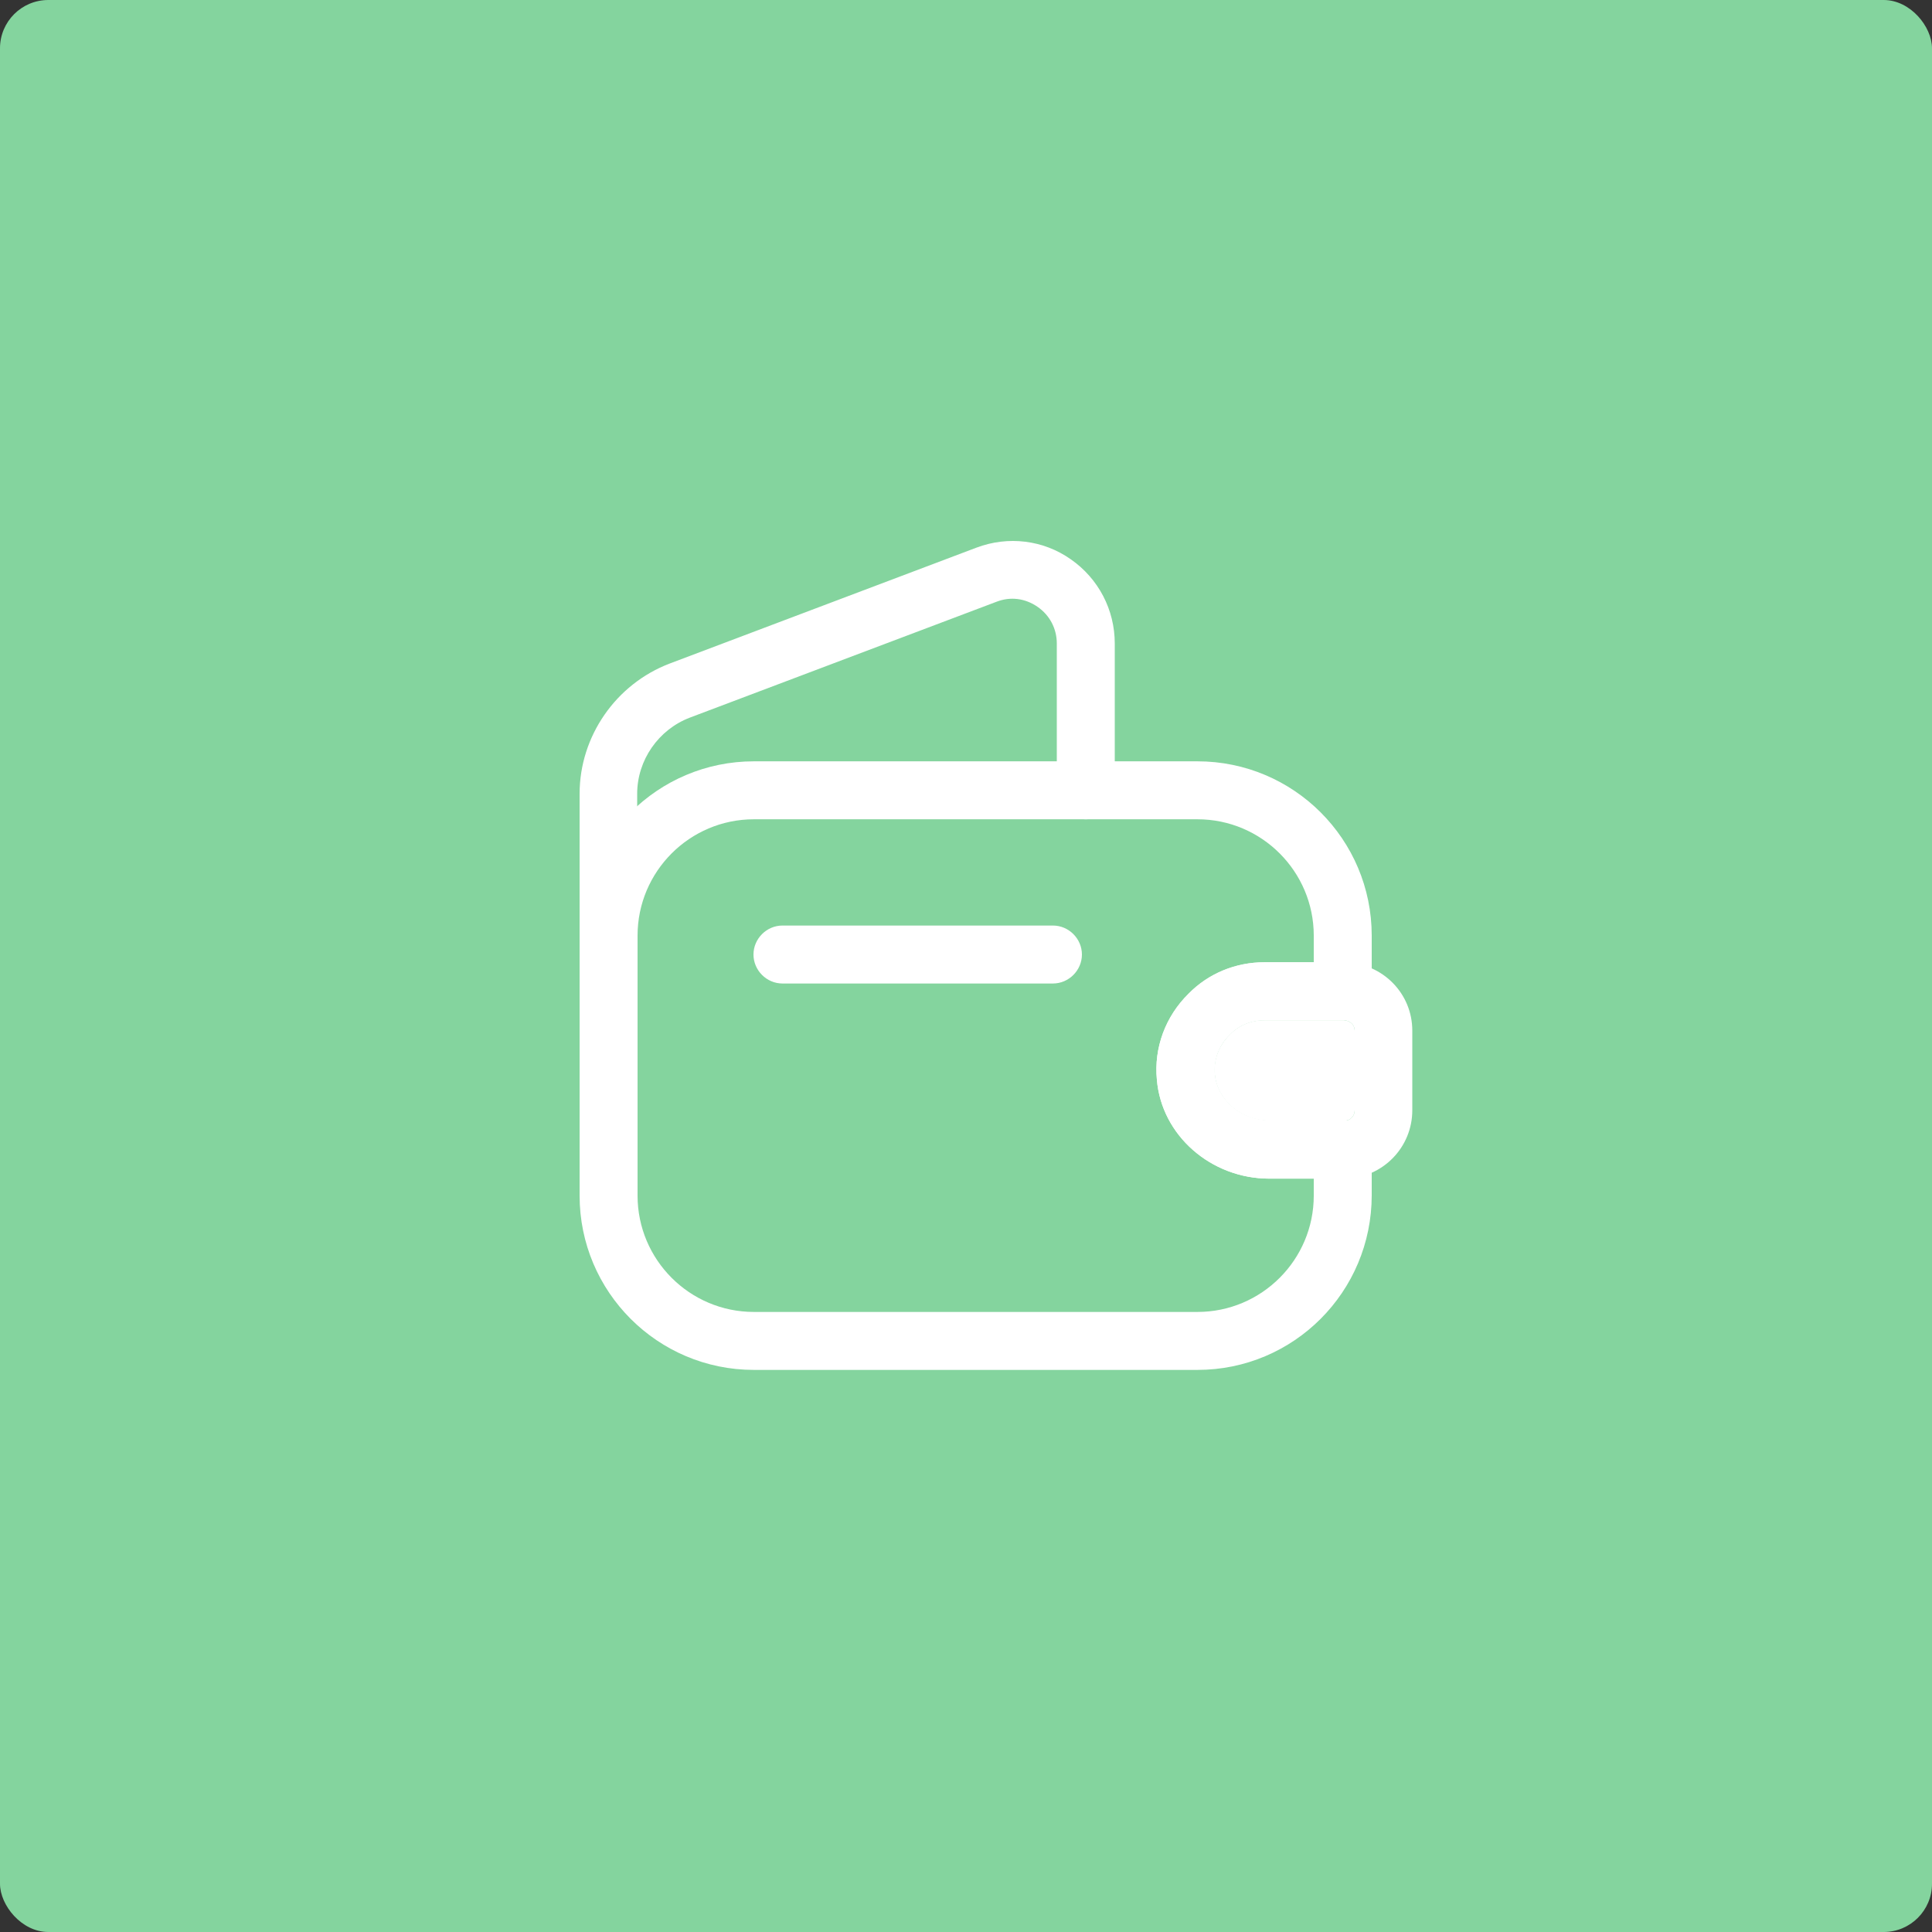
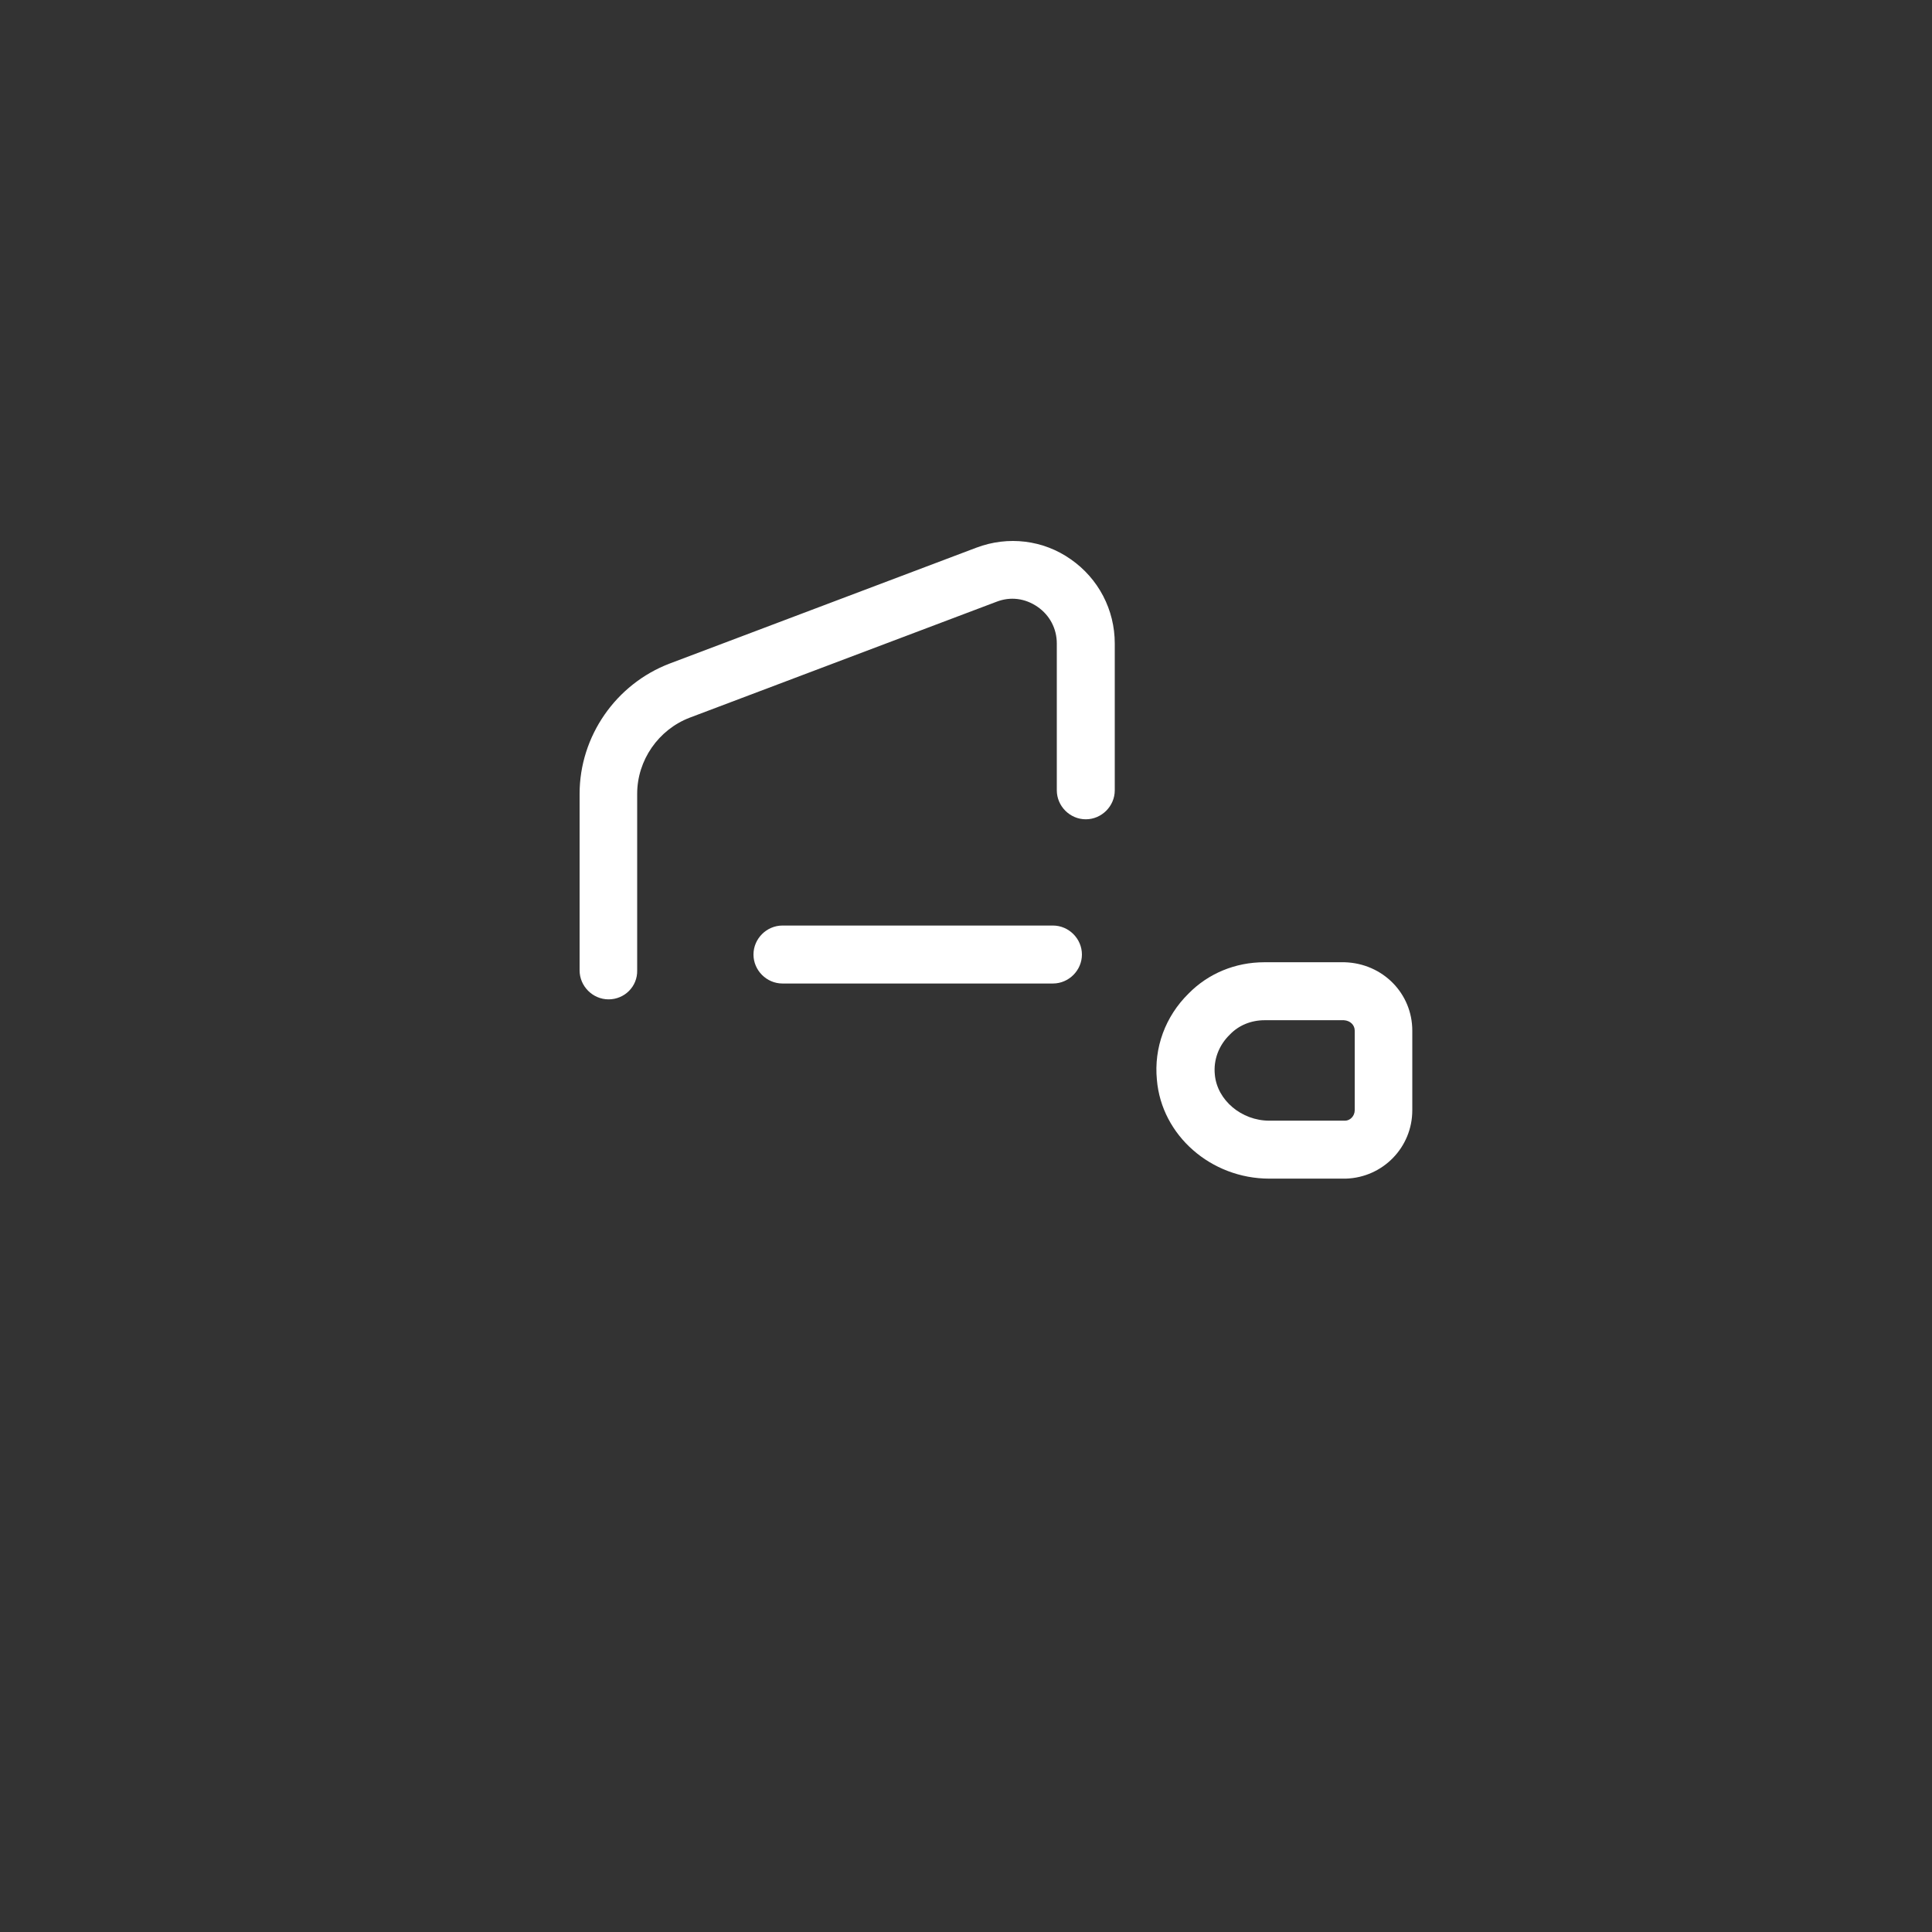
<svg xmlns="http://www.w3.org/2000/svg" width="200" height="200" viewBox="0 0 200 200" fill="none">
  <rect x="0" y="0" width="200" height="200" fill="#333333" stroke="none" />
-   <rect width="200" height="200" rx="5" fill="#84D49E" />
-   <path d="M123.96 141.812H78.04C68.08 141.812 60 133.732 60 123.772V96.853C60 86.892 68.08 78.812 78.04 78.812H123.96C133.92 78.812 142 86.892 142 96.853V102.613C142 104.253 140.64 105.613 139 105.613H130.92C129.52 105.613 128.24 106.133 127.32 107.093L127.28 107.133C126.16 108.213 125.64 109.692 125.76 111.212C126 113.852 128.52 115.972 131.4 115.972H139C140.64 115.972 142 117.332 142 118.972V123.732C142 133.732 133.92 141.812 123.96 141.812ZM78.04 84.812C71.4 84.812 66 90.213 66 96.853V123.772C66 130.412 71.4 135.812 78.04 135.812H123.96C130.6 135.812 136 130.412 136 123.772V122.012H131.4C125.36 122.012 120.24 117.532 119.76 111.772C119.44 108.492 120.64 105.253 123.04 102.893C125.12 100.773 127.92 99.612 130.92 99.612H136V96.853C136 90.213 130.6 84.812 123.96 84.812H78.04Z" fill="white" />
  <path d="M63 103.453C61.36 103.453 60 102.093 60 100.453V82.173C60 76.213 63.76 70.812 69.32 68.692L101.08 56.693C104.36 55.453 108 55.893 110.84 57.893C113.72 59.893 115.4 63.133 115.4 66.613V81.813C115.4 83.453 114.04 84.813 112.4 84.813C110.76 84.813 109.4 83.453 109.4 81.813V66.613C109.4 65.093 108.68 63.693 107.4 62.813C106.12 61.933 104.6 61.733 103.16 62.293L71.4 74.293C68.16 75.533 65.96 78.693 65.96 82.173V100.453C66 102.133 64.64 103.453 63 103.453Z" fill="white" />
  <path d="M131.4 122.012C125.36 122.012 120.24 117.532 119.76 111.772C119.44 108.452 120.64 105.212 123.04 102.852C125.08 100.772 127.88 99.612 130.88 99.612H139.2C143.16 99.732 146.2 102.852 146.2 106.692V114.932C146.2 118.772 143.16 121.892 139.32 122.012H131.4ZM139.12 105.612H130.92C129.52 105.612 128.24 106.132 127.32 107.092C126.16 108.212 125.6 109.732 125.76 111.252C126 113.892 128.52 116.012 131.4 116.012H139.24C139.76 116.012 140.24 115.532 140.24 114.932V106.692C140.24 106.092 139.76 105.652 139.12 105.612Z" fill="white" />
-   <path d="M139.12 105.612H130.92C129.52 105.612 128.24 106.132 127.32 107.092C126.16 108.212 125.6 109.732 125.76 111.252C126 113.892 128.52 116.012 131.4 116.012H139.24C139.76 116.012 140.24 115.532 140.24 114.932V106.692C140.24 106.092 139.76 105.652 139.12 105.612Z" fill="white" />
  <path d="M109 101.812H81C79.36 101.812 78 100.452 78 98.812C78 97.172 79.36 95.812 81 95.812H109C110.64 95.812 112 97.172 112 98.812C112 100.452 110.64 101.812 109 101.812Z" fill="white" />
</svg>